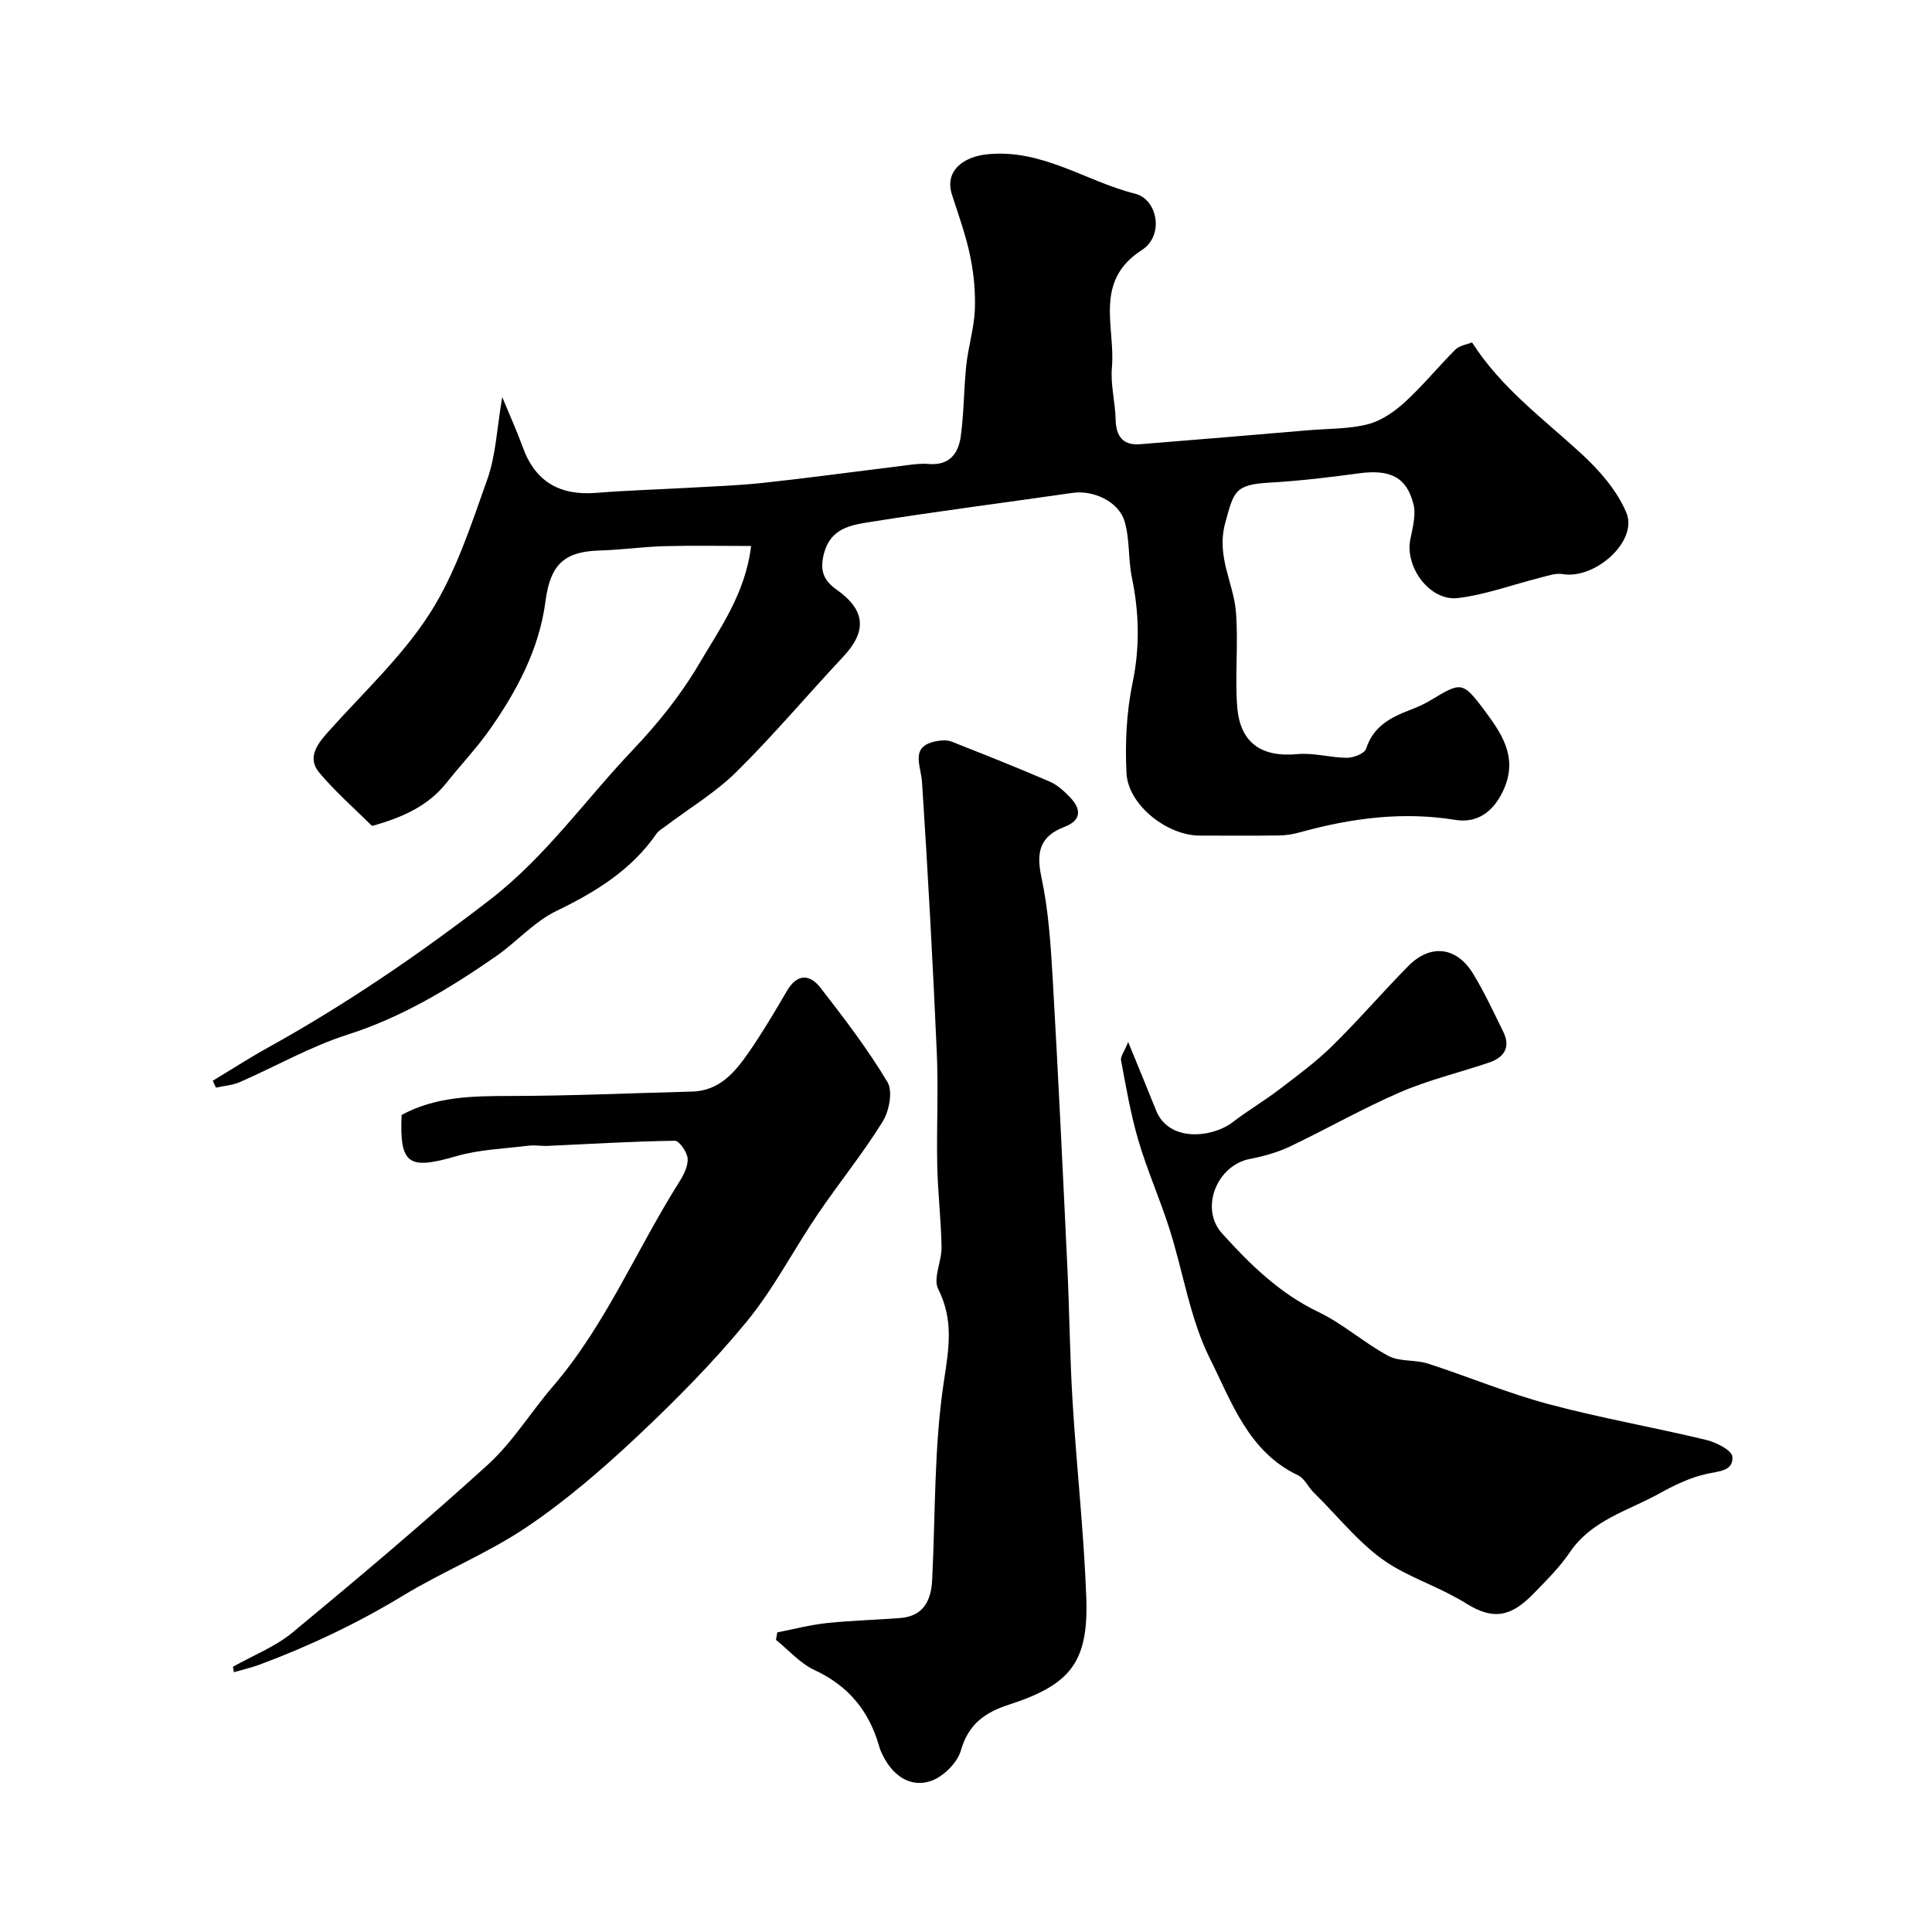
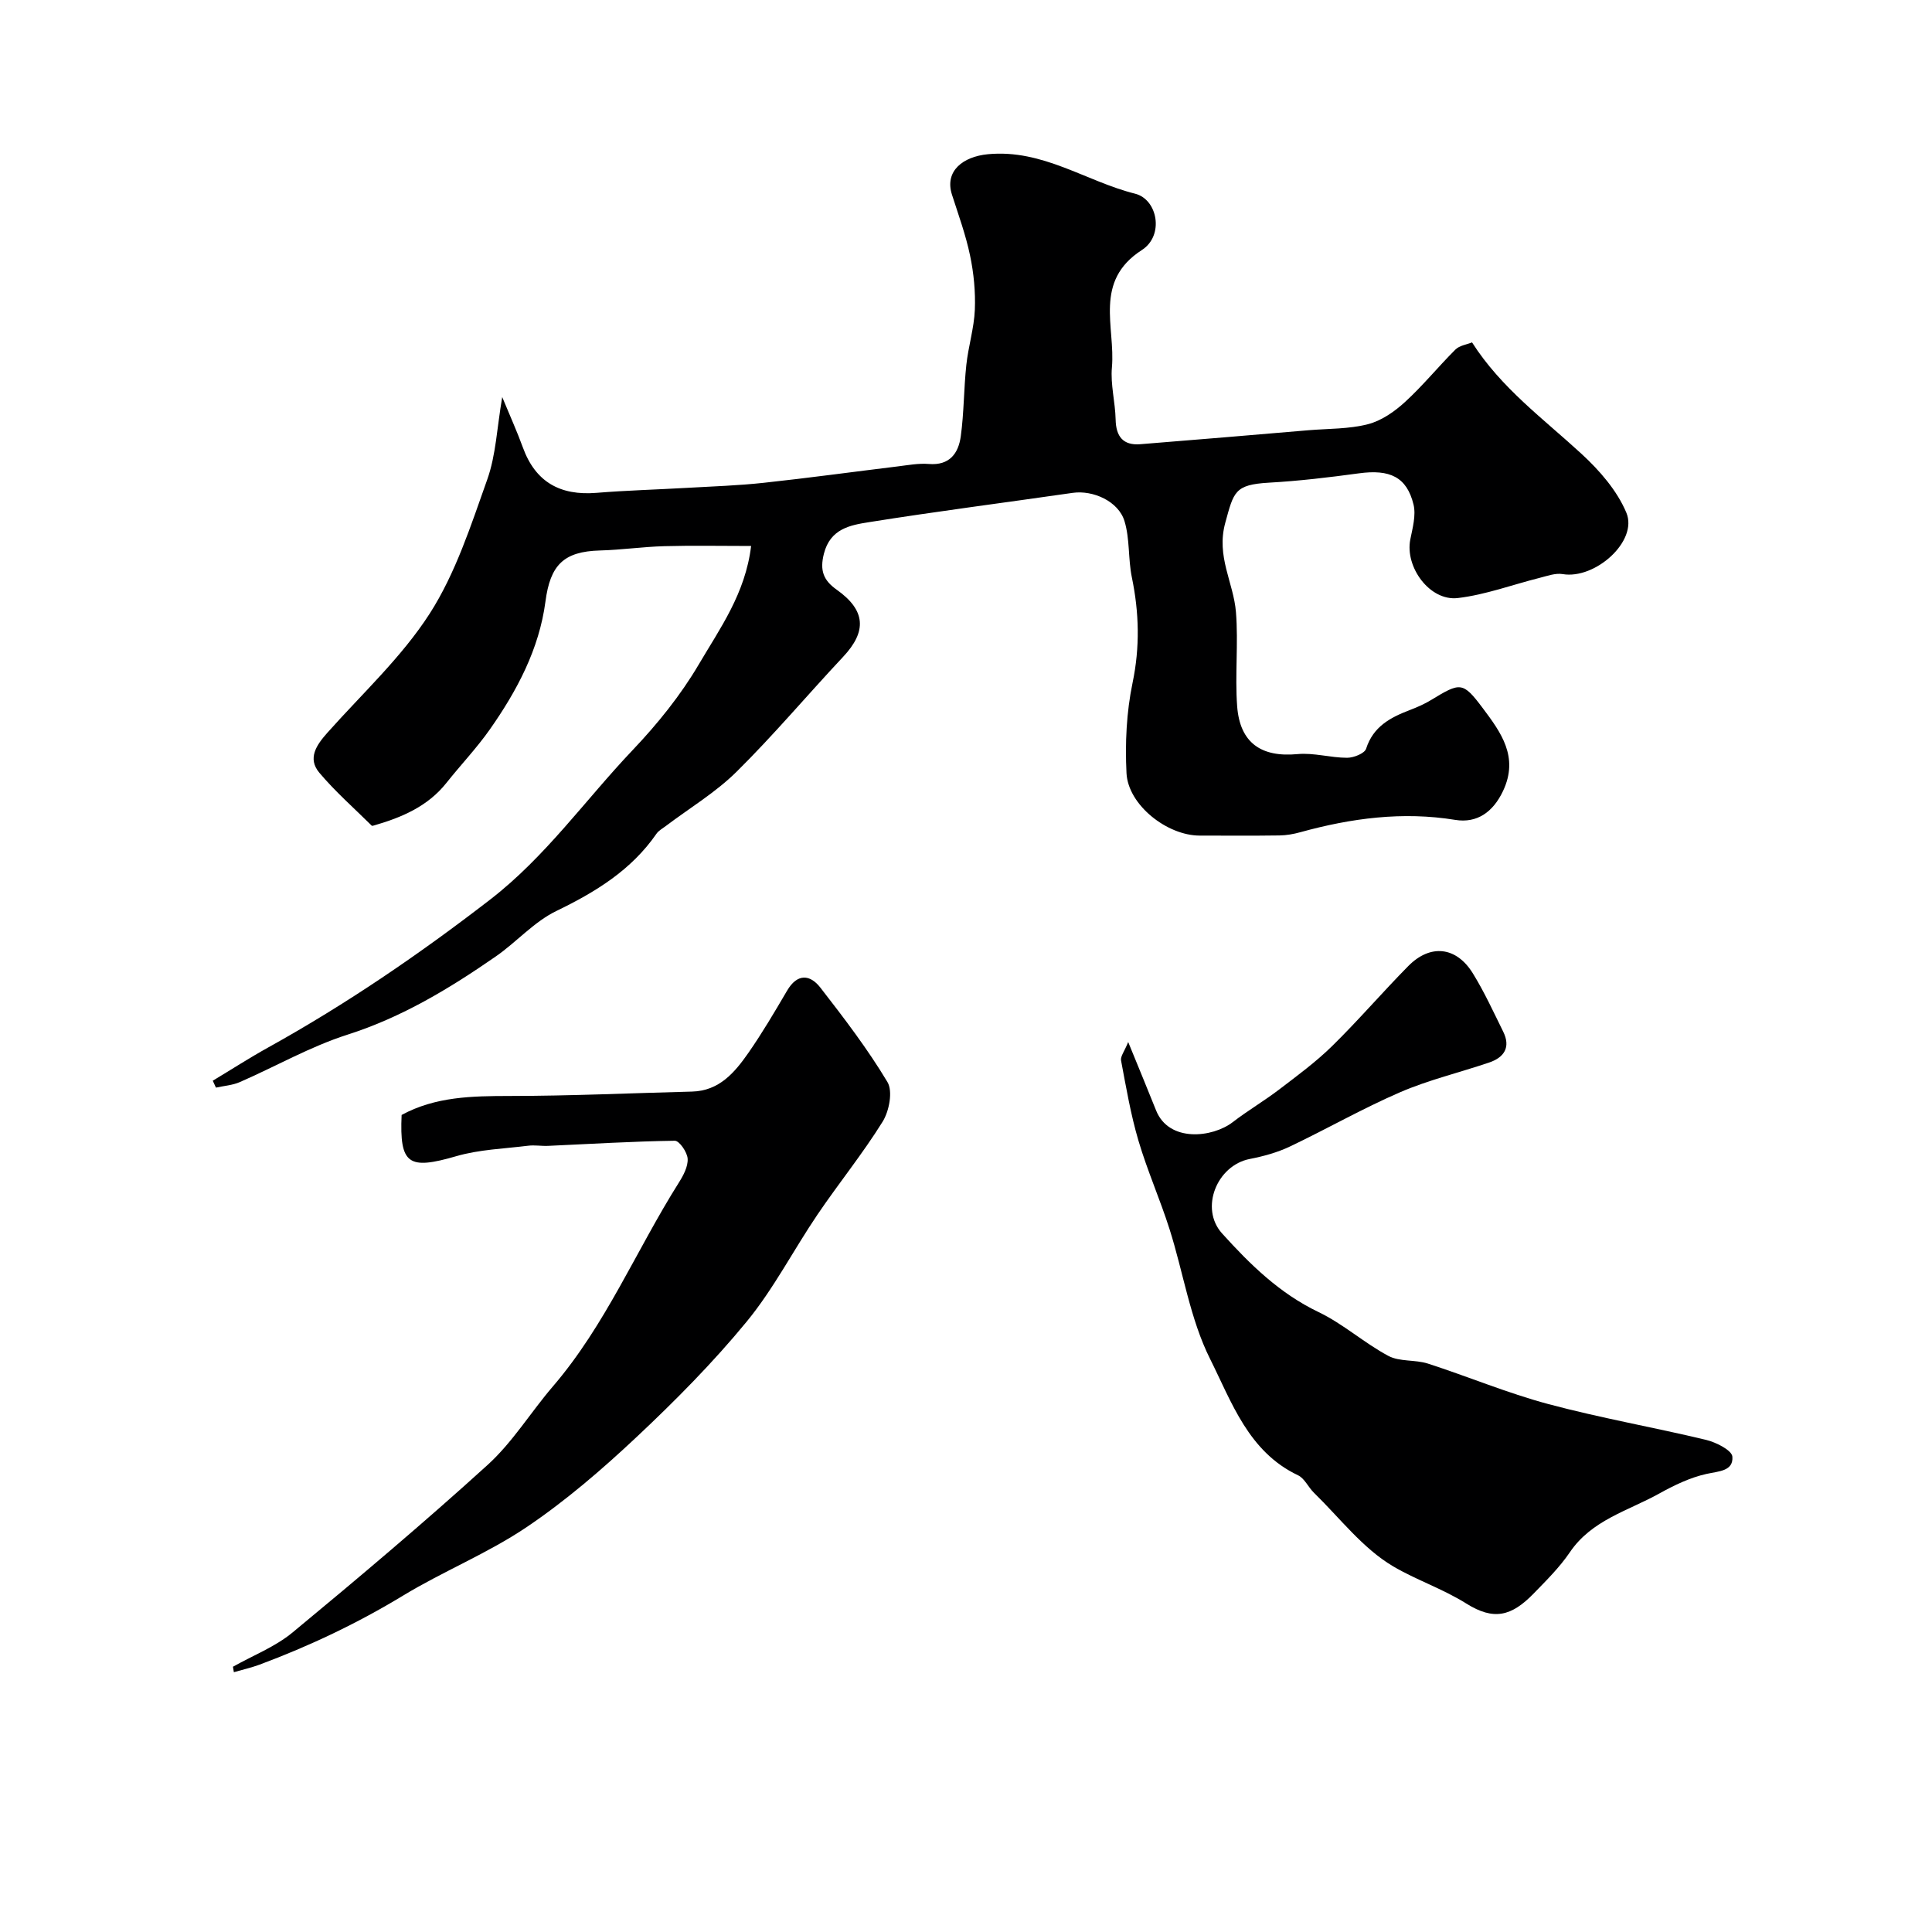
<svg xmlns="http://www.w3.org/2000/svg" enable-background="new 0 0 400 400" viewBox="0 0 400 400">
  <g fill="#000001">
    <path d="m44.05 223.75c3.83-2.3 7.59-4.73 11.49-6.89 16.15-8.96 31.32-19.32 45.95-30.62 11.49-8.88 19.7-20.64 29.52-30.97 5.13-5.4 9.93-11.35 13.69-17.75 4.33-7.38 9.61-14.59 10.81-24.48-6.41 0-12.19-.12-17.97.04-4.44.12-8.87.77-13.31.89-7.57.2-10.31 3.04-11.3 10.57-1.3 9.85-5.89 18.47-11.52 26.49-2.73 3.88-6.04 7.35-8.99 11.07-3.87 4.87-9.24 7.14-14.98 8.8-.16.05-.41.12-.48.04-3.65-3.62-7.54-7.03-10.84-10.95-2.51-2.98-.6-5.74 1.64-8.26 7.22-8.12 15.4-15.66 21.21-24.7 5.37-8.37 8.53-18.26 11.91-27.75 1.8-5.05 2-10.68 3.1-17.07 1.66 4.02 3.09 7.17 4.27 10.42 2.61 7.19 7.74 10.01 15.22 9.41 6.27-.51 12.58-.68 18.86-1.04 5.26-.3 10.54-.47 15.78-1.04 9.28-1 18.52-2.27 27.79-3.4 2.12-.26 4.28-.67 6.39-.5 4.33.36 6.15-2.22 6.63-5.74.67-4.89.62-9.87 1.15-14.78.41-3.82 1.6-7.59 1.76-11.4.15-3.73-.22-7.58-.99-11.24-.89-4.28-2.41-8.43-3.75-12.61-1.56-4.89 2.29-7.86 7.43-8.36 11.39-1.09 20.3 5.62 30.48 8.17 4.68 1.17 6.08 8.66 1.42 11.66-10.08 6.48-5.46 15.96-6.21 24.3-.32 3.55.69 7.19.77 10.8.07 3.52 1.55 5.39 5.1 5.11 11.64-.92 23.27-1.92 34.9-2.9 4.09-.34 8.3-.23 12.23-1.24 2.78-.71 5.5-2.6 7.67-4.59 3.7-3.38 6.89-7.32 10.45-10.87.84-.84 2.33-1.03 3.44-1.48 6.01 9.43 14.76 15.8 22.65 23.06 3.73 3.43 7.38 7.61 9.3 12.2 2.46 5.88-6.46 13.85-13.19 12.71-1.49-.25-3.18.38-4.73.77-5.66 1.42-11.23 3.51-16.98 4.19-5.8.68-10.98-6.42-9.83-12.14.47-2.37 1.2-4.98.67-7.2-1.39-5.73-4.9-7.36-11.32-6.48-6.17.84-12.38 1.58-18.6 1.93-7.15.41-7.3 1.9-9.06 8.31-1.92 6.99 1.72 12.36 2.21 18.5.52 6.46-.23 13.02.25 19.48.57 7.63 5.04 10.61 12.49 9.91 3.37-.32 6.85.76 10.28.76 1.36 0 3.62-.9 3.93-1.88 1.48-4.61 5.04-6.47 9.07-8.01 1.52-.58 3.04-1.25 4.43-2.1 6-3.65 6.51-3.8 10.61 1.66 3.76 5.02 7.59 10.13 4.23 17.22-2.06 4.35-5.37 6.7-9.88 5.97-10.89-1.78-21.54-.36-32.08 2.55-1.4.39-2.88.65-4.33.67-5.5.08-11 .03-16.5.03-6.76 0-14.83-6.34-15.16-12.93-.31-6.2-.01-12.61 1.25-18.67 1.55-7.43 1.37-14.55-.14-21.86-.79-3.82-.4-7.94-1.52-11.63-1.25-4.14-6.53-6.47-10.72-5.87-14.06 2.03-28.16 3.83-42.19 6.07-3.86.61-8.01 1.34-9.33 6.53-.88 3.47-.11 5.5 2.65 7.45 6.03 4.28 6.28 8.63 1.31 13.92-7.4 7.89-14.37 16.19-22.05 23.78-4.35 4.3-9.75 7.53-14.67 11.25-.66.5-1.45.92-1.9 1.57-5.23 7.56-12.62 12.07-20.75 16.01-4.61 2.23-8.23 6.43-12.52 9.4-9.57 6.63-19.43 12.6-30.72 16.2-7.69 2.46-14.84 6.57-22.29 9.82-1.52.66-3.28.77-4.93 1.14-.22-.47-.44-.95-.66-1.43z" />
-     <path d="m160.92 337.97c3.39-.66 6.75-1.55 10.17-1.92 5.06-.54 10.16-.66 15.24-1.05 4.89-.37 6.46-3.64 6.67-7.95.68-13.68.37-27.5 2.41-40.97 1.04-6.88 2.09-12.73-1.17-19.21-1.11-2.2.75-5.75.7-8.67-.1-5.6-.77-11.19-.89-16.79-.17-7.86.25-15.73-.1-23.58-.82-18.63-1.84-37.25-3.05-55.85-.24-3.66-2.7-7.63 3.33-8.59.9-.14 1.96-.17 2.78.15 6.8 2.69 13.61 5.38 20.32 8.28 1.6.69 3.01 2 4.24 3.28 2.34 2.46 2.33 4.75-1.18 6.09-5.07 1.94-5.9 5.18-4.78 10.41 1.47 6.86 1.93 13.98 2.34 21.02 1.15 19.94 2.1 39.9 3.04 59.86.44 9.26.51 18.53 1.08 27.78.82 13.47 2.33 26.9 2.83 40.38.5 13.4-3.17 18.12-15.92 22.26-4.97 1.61-8.46 3.98-10.03 9.49-.73 2.58-3.69 5.5-6.27 6.36-4.1 1.36-7.62-.98-9.7-4.93-.38-.71-.74-1.46-.95-2.23-2.07-7.31-6.34-12.55-13.39-15.82-2.98-1.38-5.34-4.13-7.98-6.25.08-.52.17-1.03.26-1.55z" />
    <path d="m233.58 215.74c2.37 5.8 4.1 9.96 5.77 14.15 2.66 6.68 11.69 5.66 15.87 2.44 3.09-2.38 6.48-4.37 9.59-6.74 3.77-2.88 7.64-5.72 11.01-9.03 5.43-5.33 10.4-11.13 15.75-16.55 4.56-4.62 9.94-4.04 13.36 1.5 2.38 3.85 4.28 8.01 6.29 12.08 1.6 3.24.2 5.34-2.92 6.4-6.14 2.08-12.51 3.59-18.43 6.15-7.77 3.36-15.16 7.6-22.82 11.24-2.59 1.23-5.46 2.02-8.29 2.57-6.84 1.33-10.41 10.24-5.75 15.41 5.79 6.41 11.9 12.42 19.96 16.28 5.1 2.44 9.46 6.4 14.47 9.08 2.34 1.25 5.54.75 8.17 1.59 8.34 2.69 16.48 6.12 24.93 8.38 10.78 2.89 21.82 4.81 32.68 7.42 2.08.5 5.35 2.15 5.45 3.48.23 3-2.8 3-5.36 3.57-3.4.75-6.7 2.35-9.78 4.06-6.45 3.59-13.98 5.47-18.51 12.16-2.11 3.11-4.85 5.82-7.49 8.54-4.62 4.75-8.28 5.63-13.96 2.07-4.9-3.07-10.41-4.9-15.16-7.71-6.27-3.71-11.02-10-16.38-15.23-1.17-1.14-1.93-2.97-3.29-3.61-10.27-4.86-13.74-15.17-18.2-24.08-4.15-8.28-5.55-17.92-8.4-26.88-1.96-6.17-4.61-12.13-6.44-18.33-1.6-5.42-2.55-11.03-3.6-16.6-.15-.83.69-1.85 1.48-3.81z" />
    <path d="m48.23 345.08c4.15-2.34 8.75-4.12 12.36-7.11 13.67-11.31 27.25-22.76 40.38-34.69 5.16-4.69 8.91-10.89 13.5-16.24 10.91-12.7 17.25-28.2 26.07-42.18.94-1.49 1.93-3.34 1.83-4.96-.08-1.35-1.73-3.74-2.66-3.72-8.75.12-17.5.67-26.25 1.06-1.37.06-2.76-.2-4.11-.03-4.99.62-10.13.78-14.9 2.17-9.9 2.88-11.75 1.72-11.3-8.54 7.02-3.81 14.6-3.92 22.35-3.93 12.59-.01 25.18-.59 37.77-.91 5.64-.14 8.84-3.95 11.68-8.02 2.88-4.14 5.45-8.51 8-12.86 2.1-3.59 4.73-3.44 6.91-.63 4.9 6.31 9.79 12.71 13.88 19.54 1.14 1.91.36 6-.99 8.18-4.12 6.64-9.09 12.75-13.48 19.23-4.98 7.34-9.08 15.37-14.67 22.18-6.97 8.48-14.77 16.36-22.79 23.89-7.16 6.72-14.68 13.21-22.8 18.68-8.06 5.43-17.26 9.12-25.59 14.18-9.46 5.74-19.36 10.43-29.69 14.28-1.73.64-3.54 1.04-5.31 1.56-.07-.38-.13-.75-.19-1.13z" />
  </g>
</svg>